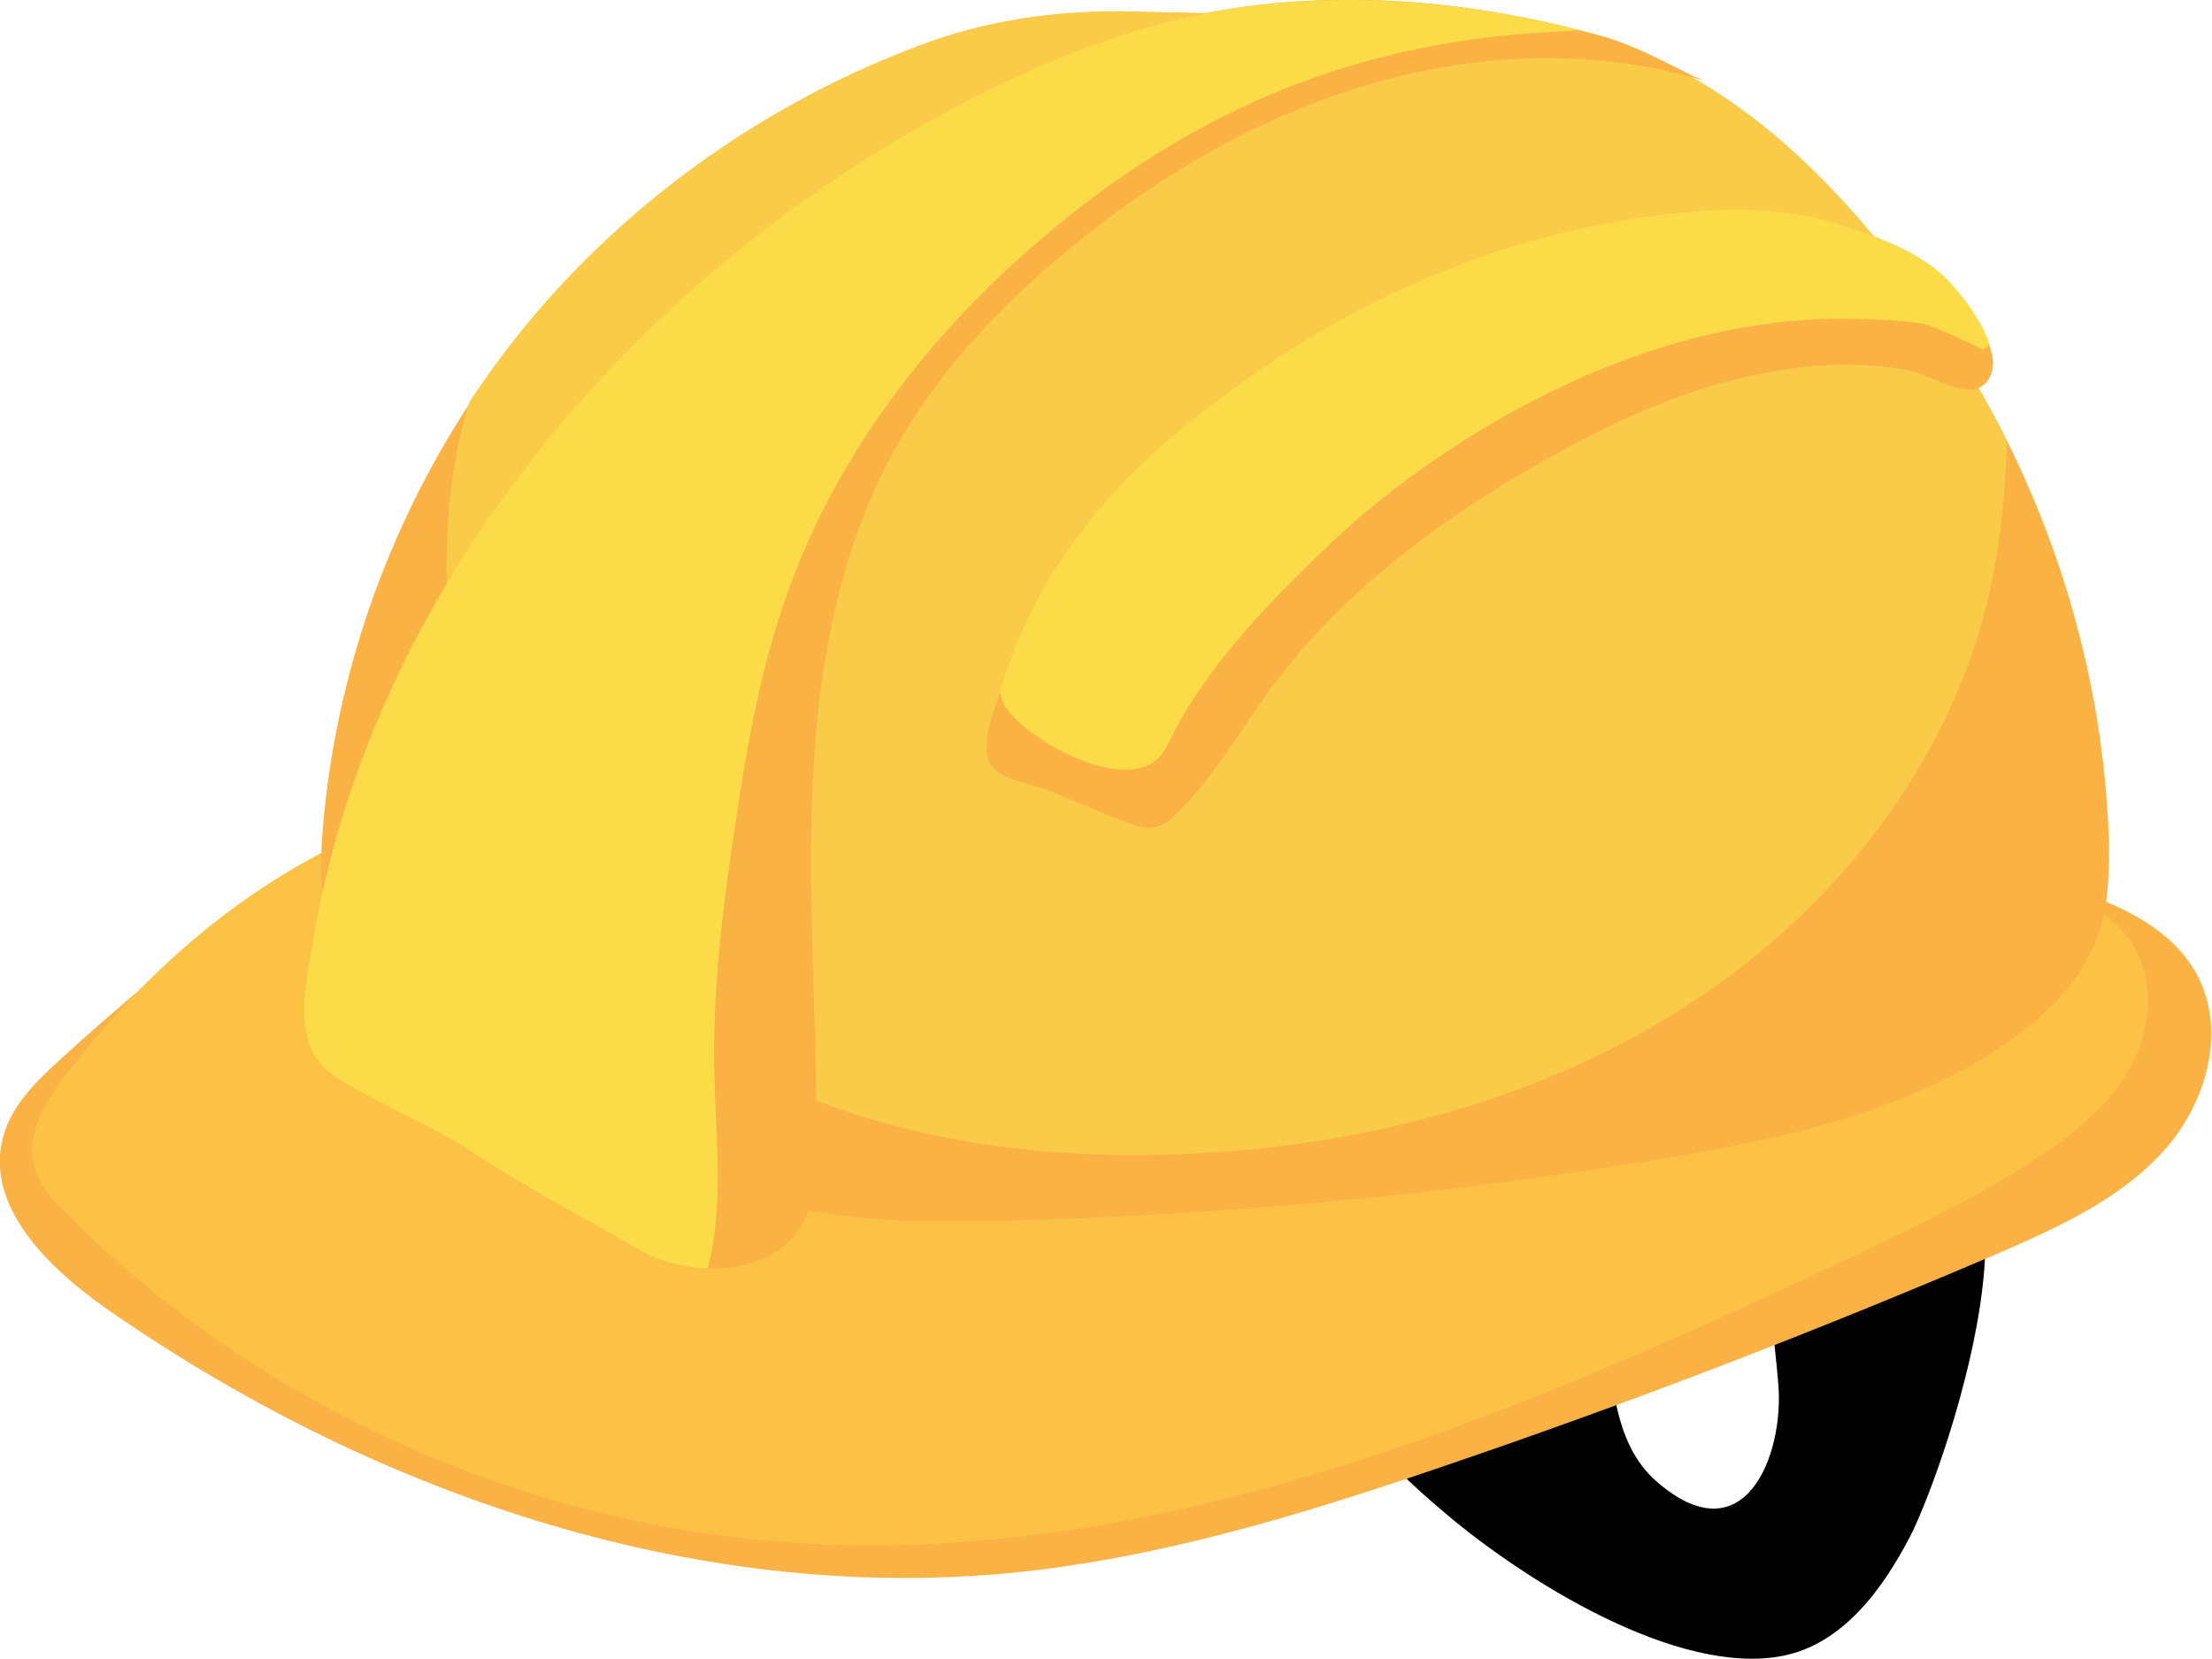
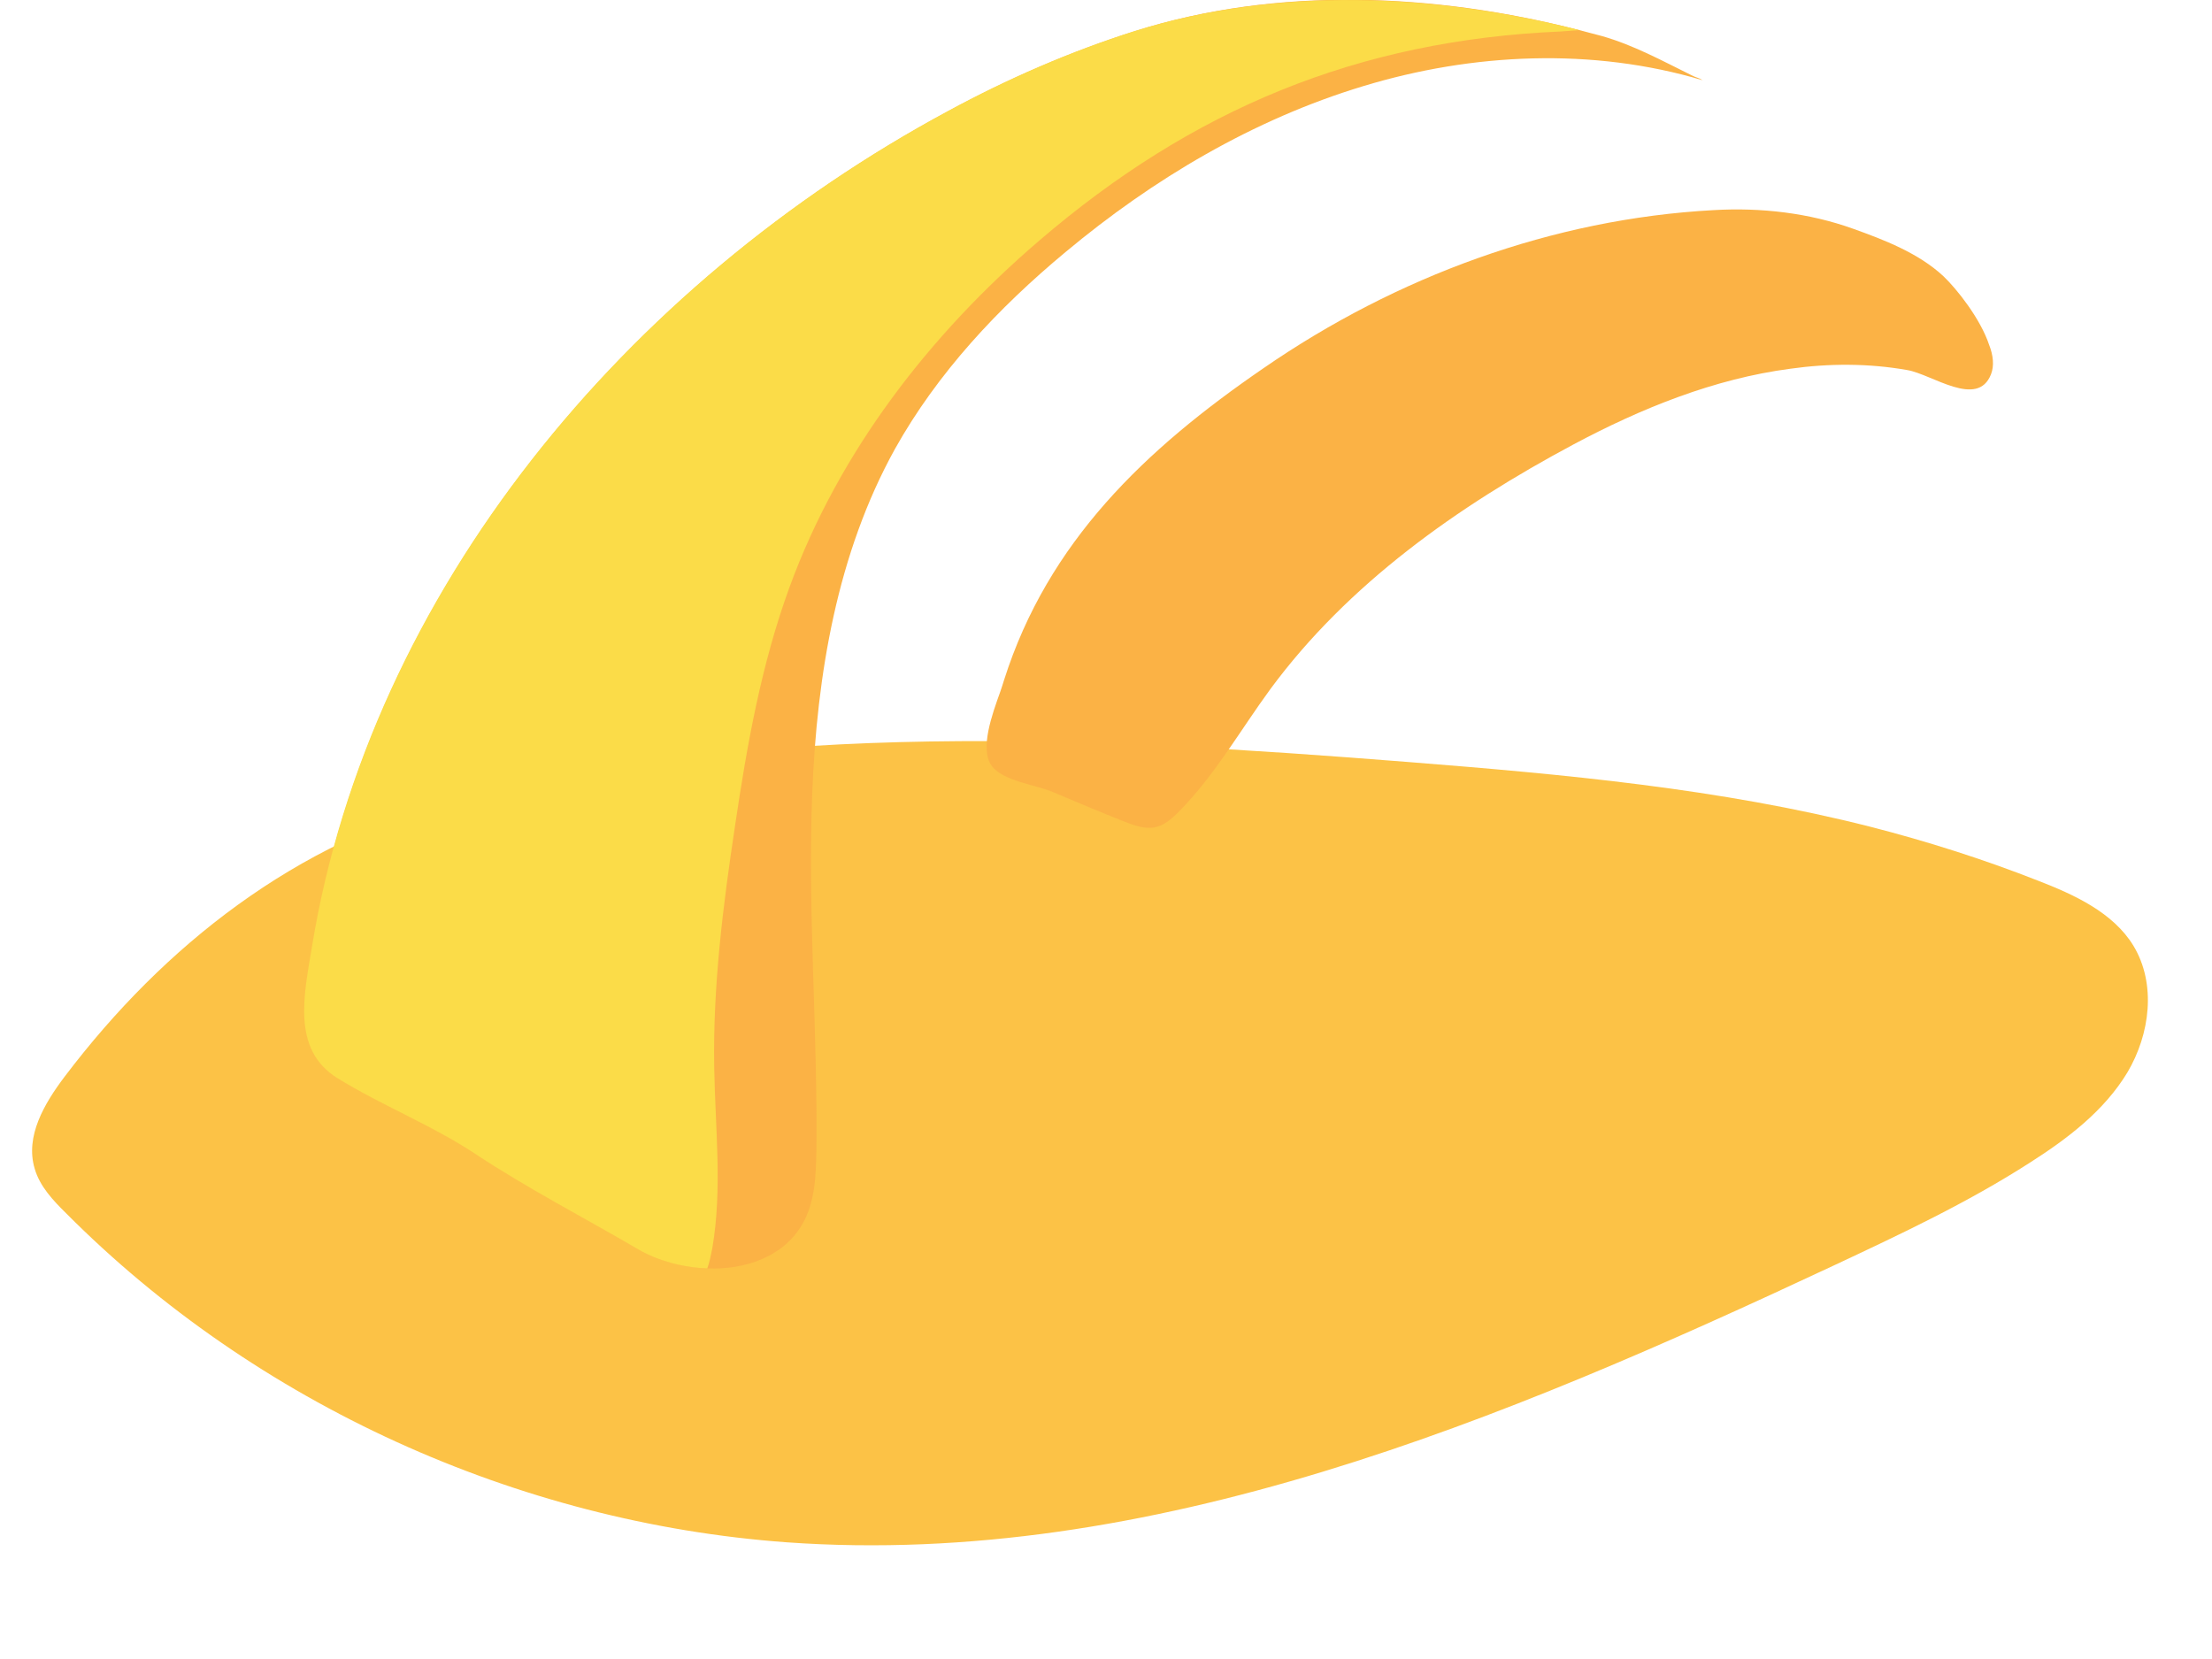
<svg xmlns="http://www.w3.org/2000/svg" width="104" height="78" viewBox="0 0 104 78" fill="none">
  <g clip-path="url(#clip0_53_38)">
-     <path d="M77.897 69.664C73.637 65.979 77.94 56.743 70.92 55.457C69.811 55.264 68.638 55.5 67.616 55.971C63.856 57.686 62.031 62.614 63.748 66.343C64.682 68.336 66.399 69.836 68.073 71.25C71.637 74.25 78.831 78.836 83.83 77.85C86.634 77.293 88.525 74.721 89.829 72.193C91.524 68.85 97.806 50.743 87.873 53.143C87.091 53.336 86.525 53.979 86.004 54.6C82.331 58.971 83.243 60.471 83.613 65.121C83.874 68.421 82.026 73.243 77.897 69.664Z" fill="black" />
-     <path d="M2.891 49.757C1.739 50.807 0.565 51.943 0.152 53.421C-0.739 56.636 2.195 59.55 4.934 61.479C17.279 70.114 32.493 75.407 47.555 73.95C54.489 73.264 61.226 71.207 67.812 68.957C76.636 65.957 85.33 62.614 93.893 58.95C96.719 57.729 99.61 56.421 101.674 54.171C103.739 51.921 104.739 48.429 103.261 45.771C101.935 43.371 99.066 42.3 96.415 41.464C84.091 37.671 71.268 35.529 58.379 35.1C45.382 34.65 32.341 35.914 19.692 38.914C16.323 39.707 14.323 40.457 11.563 42.557C8.563 44.807 5.673 47.229 2.891 49.757Z" fill="#FBB245" />
    <path d="M3.043 50.614C2.087 51.879 1.174 53.421 1.63 54.943C1.869 55.779 2.499 56.443 3.108 57.043C12.019 66 24.321 71.593 36.992 72.514C54.119 73.736 70.681 66.771 86.199 59.507C89.351 58.029 92.502 56.55 95.437 54.664C97.219 53.529 98.936 52.221 100.023 50.421C101.088 48.621 101.392 46.264 100.305 44.464C99.349 42.9 97.523 42.064 95.806 41.4C93.241 40.393 90.612 39.557 87.938 38.871C80.853 37.071 73.528 36.407 66.225 35.828C51.294 34.65 36.014 33.836 21.539 37.607C13.932 39.578 7.716 44.443 3.043 50.614Z" fill="#FCC246" />
-     <path d="M98.719 43.757C98.001 45.986 96.219 47.743 94.263 49.093C89.503 52.35 83.635 53.571 77.94 54.514C67.899 56.164 57.77 57.107 47.599 57.386C43.904 57.493 40.187 57.493 36.601 56.614C32.884 55.693 29.472 53.871 26.103 52.05C23.691 50.743 21.278 49.436 18.996 47.914C18.061 47.271 17.127 46.586 16.453 45.664C15.04 43.736 14.975 41.164 15.193 38.786C15.801 31.736 18.214 24.836 22.126 18.9C23.104 17.421 24.169 16.007 25.321 14.657C30.102 9.086 36.34 4.757 43.252 2.164C46.425 0.964 49.729 0.493 53.119 0.557C57.727 0.643 62.335 0.75 66.964 0.857C68.986 0.9 71.007 0.943 73.007 1.264C81.353 2.636 87.677 9.729 91.981 16.5C92.85 17.893 93.654 19.307 94.393 20.786C97.284 26.636 98.958 33.064 99.153 39.579C99.153 39.664 99.153 39.729 99.153 39.814C99.153 41.121 99.131 42.493 98.719 43.757Z" fill="#FBB245" />
-     <path d="M94.372 20.786C94.263 23.057 94.089 25.307 93.611 27.514C91.916 35.529 86.525 42.536 79.614 47.079C72.724 51.621 64.4 53.829 56.119 54.236C49.968 54.536 43.708 53.871 37.992 51.6C32.276 49.329 27.168 45.364 24.147 40.071C22.539 37.221 21.582 34.05 21.213 30.836C20.822 27.343 20.843 22.671 22.082 18.879C23.06 17.4 24.125 15.986 25.277 14.636C30.059 9.064 36.297 4.736 43.208 2.143C46.382 0.943 49.685 0.471 53.076 0.536C57.727 0.643 62.335 0.75 66.964 0.857C68.986 0.9 71.007 0.943 73.007 1.264C81.353 2.636 87.677 9.729 91.981 16.5C92.85 17.893 93.654 19.329 94.372 20.786Z" fill="#FACB48" />
    <path d="M80.049 3.771C74.876 2.229 69.246 2.486 64.095 4.05C58.922 5.614 54.206 8.421 50.098 11.85C46.925 14.486 44.078 17.529 42.078 21.107C39.361 26.014 38.405 31.714 38.188 37.307C37.97 42.9 38.449 48.514 38.383 54.107C38.361 55.307 38.318 56.55 37.709 57.579C36.818 59.1 35.036 59.7 33.276 59.636C32.102 59.593 30.95 59.271 30.059 58.757C27.494 57.257 24.799 55.864 22.343 54.236C20.3 52.886 17.974 51.986 15.866 50.679C13.714 49.329 14.323 46.736 14.693 44.486C17.431 27.771 29.494 13.35 44.578 5.229C47.381 3.707 50.337 2.421 53.38 1.457C60.096 -0.664 67.486 -0.321 74.245 1.414C74.593 1.5 74.963 1.607 75.31 1.693C76.81 2.121 78.136 2.85 79.527 3.536C79.766 3.664 79.853 3.643 80.049 3.771Z" fill="#FBB245" />
    <path d="M93.611 17.593C92.981 19.221 90.829 17.593 89.677 17.4C87.873 17.079 86.004 17.079 84.178 17.336C80.592 17.807 77.158 19.2 73.984 20.893C68.529 23.807 63.378 27.45 59.727 32.4C58.314 34.329 57.118 36.45 55.423 38.164C55.097 38.486 54.749 38.807 54.315 38.893C53.837 39 53.337 38.807 52.88 38.636C51.75 38.186 50.62 37.714 49.511 37.243C48.729 36.9 47.142 36.729 46.621 36C46.056 35.207 46.642 33.6 47.034 32.507C47.099 32.314 47.164 32.121 47.208 31.971C49.272 25.479 53.837 21.129 59.401 17.314C65.638 13.007 73.007 10.286 80.57 9.879C82.787 9.75 85.047 10.007 87.134 10.757C88.568 11.271 90.198 11.893 91.372 12.986C92.002 13.586 93.111 14.979 93.524 16.221C93.719 16.714 93.763 17.207 93.611 17.593Z" fill="#FBB245" />
-     <path d="M93.546 16.2C93.459 16.307 93.35 16.371 93.22 16.436C93.22 16.414 90.785 15.257 90.394 15.214C89.503 15.086 88.503 15.021 87.59 15C79.94 14.7 72.42 17.979 66.356 22.393C65.095 23.314 63.878 24.321 62.726 25.393C59.944 28.029 56.771 31.221 55.075 34.671C54.858 35.121 54.619 35.593 54.184 35.871C52.315 37.007 48.446 34.821 47.36 33.364C47.186 33.129 47.055 32.829 47.012 32.486C47.077 32.293 47.142 32.1 47.186 31.95C49.251 25.457 53.815 21.107 59.379 17.293C65.638 13.007 73.007 10.286 80.57 9.879C82.787 9.75 85.047 10.007 87.134 10.757C88.568 11.271 90.198 11.893 91.372 12.986C92.024 13.564 93.133 14.957 93.546 16.2Z" fill="#FBDC48" />
    <path d="M74.245 1.414C73.963 1.436 73.68 1.457 73.398 1.479C63.834 1.886 56.053 5.143 48.859 11.314C43.708 15.729 39.448 21.236 37.123 27.6C35.797 31.221 35.123 35.014 34.558 38.829C33.993 42.579 33.515 46.371 33.58 50.164C33.623 53.014 33.971 55.864 33.493 58.671C33.428 58.993 33.363 59.336 33.254 59.636C32.08 59.593 30.928 59.271 30.037 58.757C27.473 57.257 24.777 55.864 22.321 54.236C20.278 52.886 17.953 51.986 15.845 50.679C13.693 49.329 14.301 46.736 14.671 44.486C17.409 27.771 29.472 13.35 44.556 5.229C47.36 3.707 50.316 2.421 53.358 1.457C60.096 -0.643 67.486 -0.3 74.245 1.414Z" fill="#FBDC48" />
  </g>
  <defs>
    <clipPath id="clip0_53_38">
      <rect width="104" height="78" fill="white" />
    </clipPath>
  </defs>
</svg>